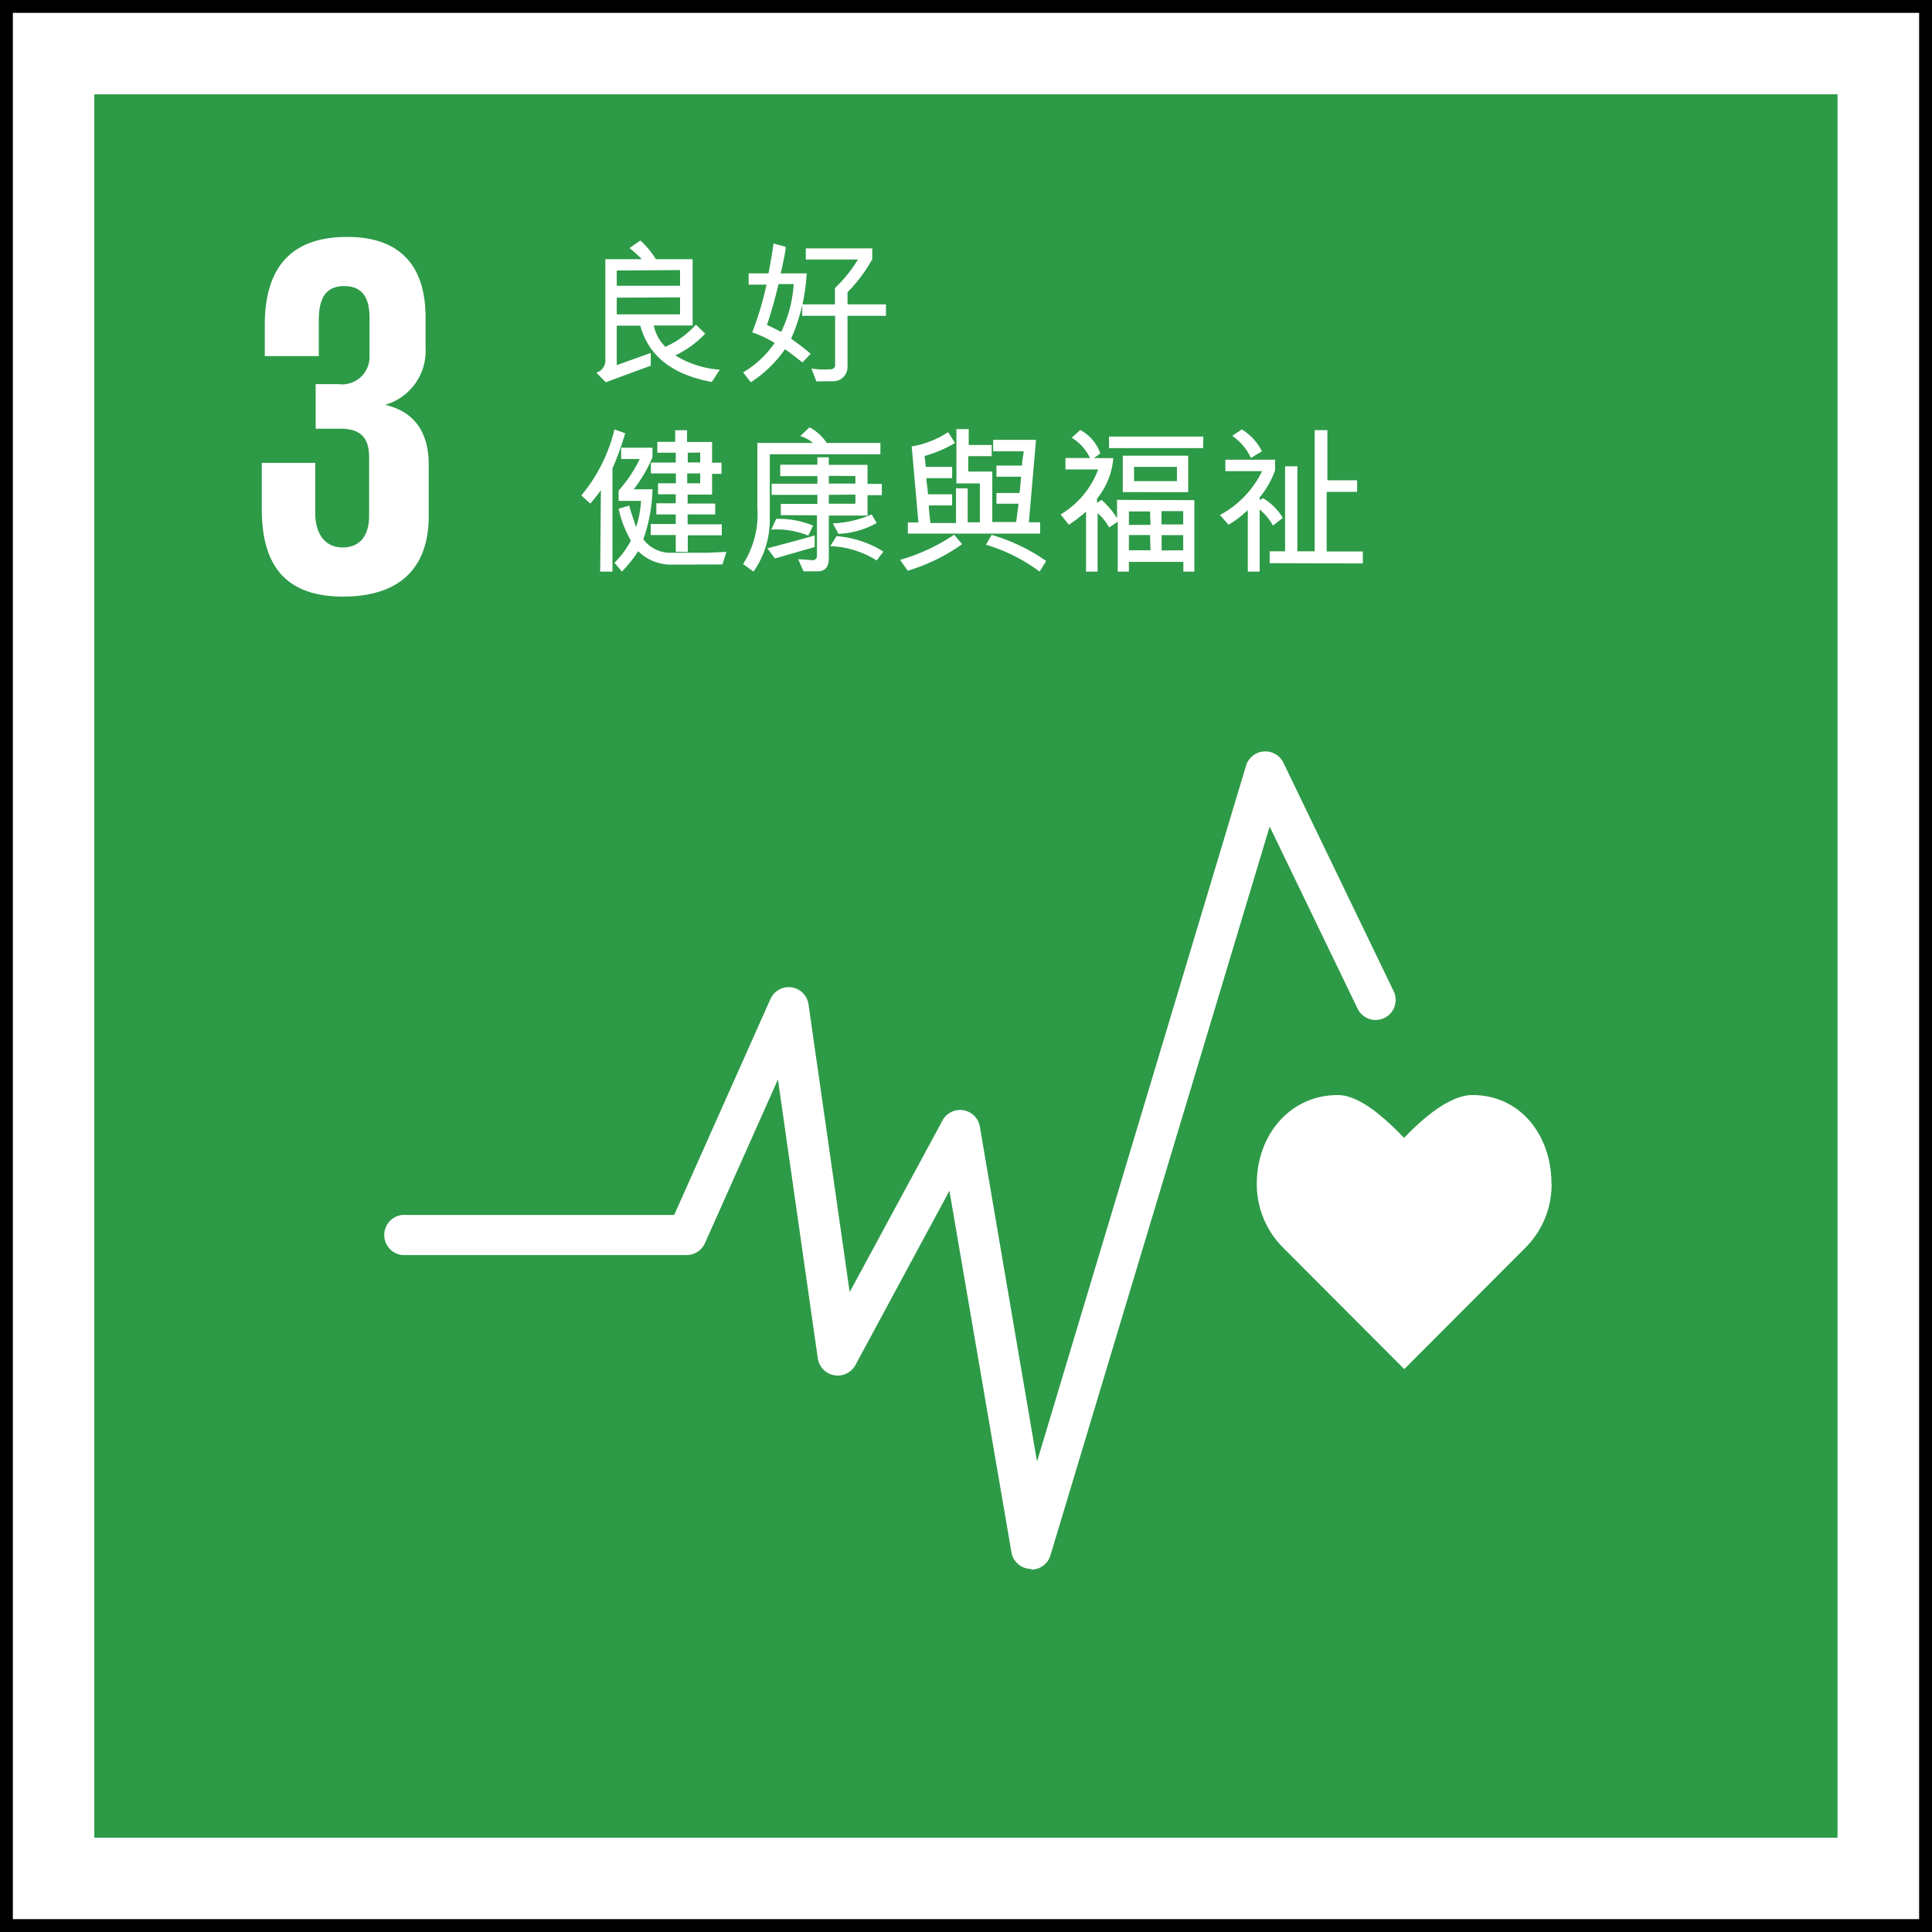
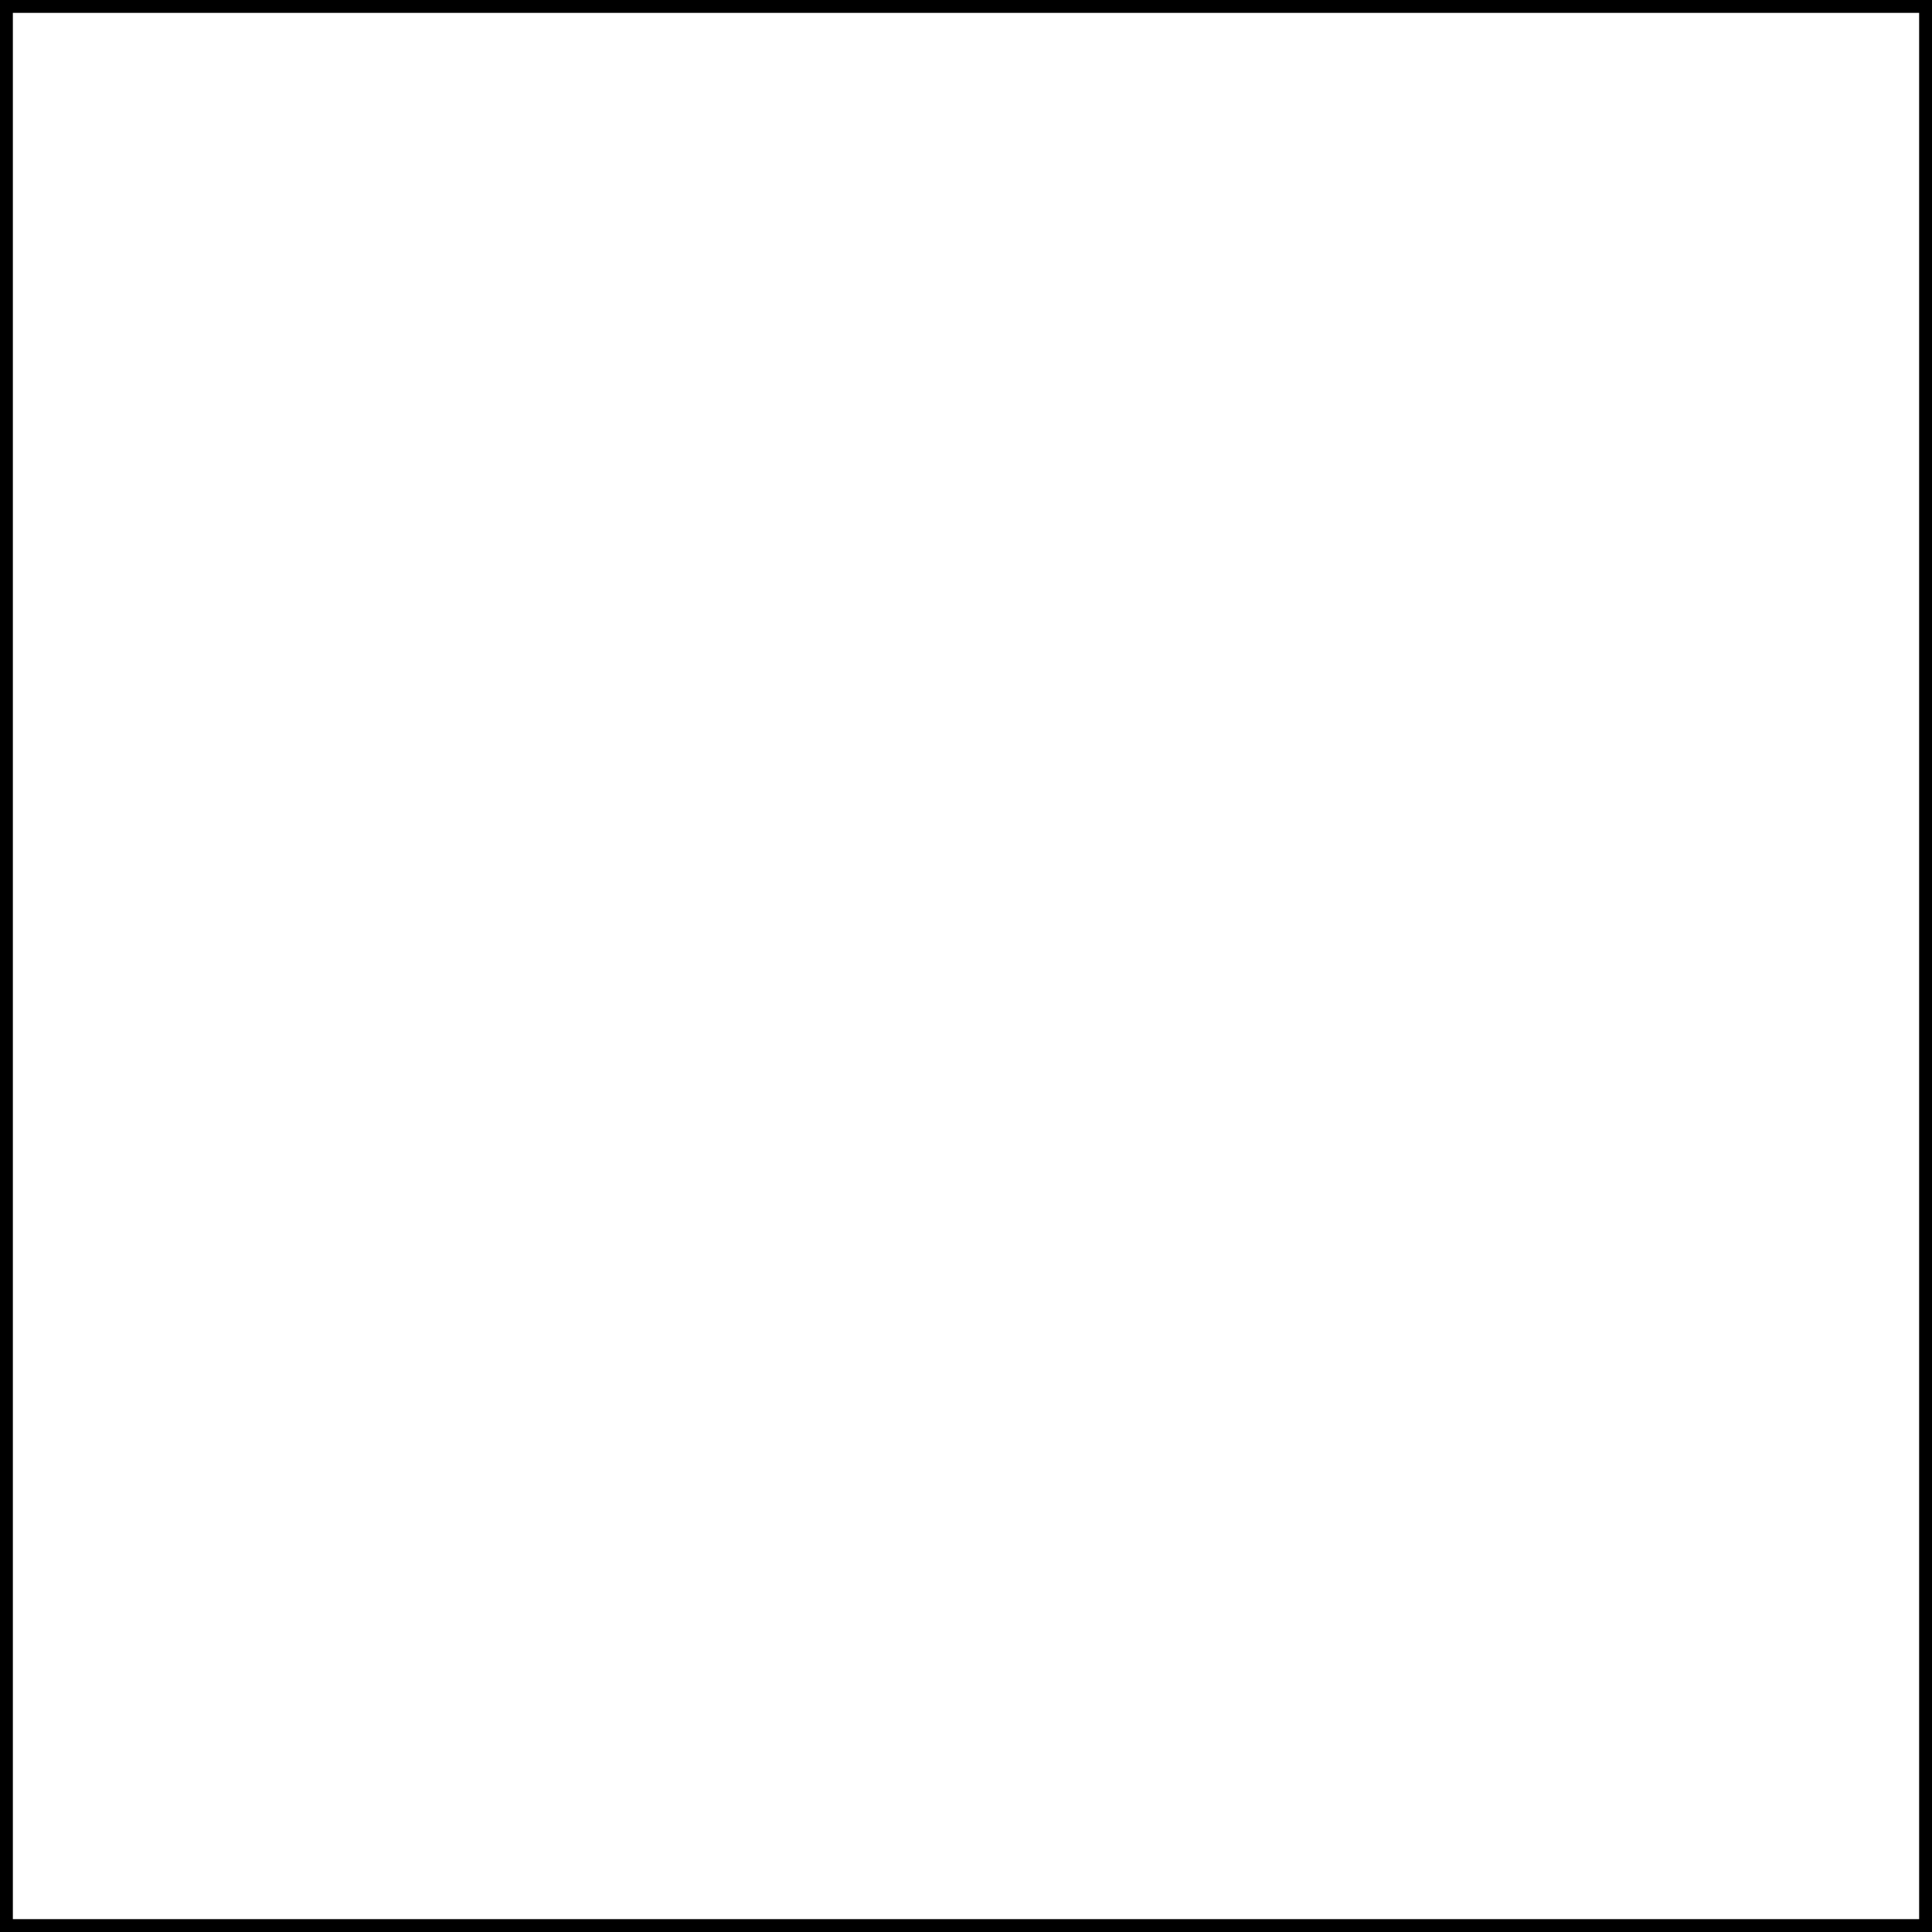
<svg xmlns="http://www.w3.org/2000/svg" id="Layer_1" data-name="Layer 1" viewBox="0 0 135.2 135.2">
  <rect x="0" y="0" width="135.2" height="135.2" fill="#333333" stroke="none" />
  <defs>
    <style>.cls-1,.cls-3{fill:#fff;}.cls-1{stroke:#000;stroke-width:1.8px;}.cls-2{fill:#2d9a47;}</style>
  </defs>
  <g id="Page-2">
    <g id="Group-4">
      <rect id="Rectangle-Copy-17" class="cls-1" width="135.2" height="135.2" />
    </g>
  </g>
-   <rect class="cls-2" x="6.6" y="6.6" width="121.99" height="122" />
  <path class="cls-3" d="M108.57,82.85c0-3.44-2.2-6.22-5.53-6.22-1.67,0-3.68,1.83-4.78,3-1.09-1.12-3-3-4.64-3-3.33,0-5.67,2.78-5.67,6.21a6.27,6.27,0,0,0,1.77,4.4l8.55,8.57,8.54-8.56h0a6.25,6.25,0,0,0,1.77-4.39" />
  <path class="cls-3" d="M72.17,109.79h-.09a1.4,1.4,0,0,1-1.3-1.16l-4.34-25.3-6.58,12.2a1.41,1.41,0,0,1-2.63-.47L54.44,75.54,49.33,87a1.42,1.42,0,0,1-1.29.83H28.18a1.41,1.41,0,0,1,0-2.81h19l6.73-15.1a1.4,1.4,0,0,1,2.67.37l2.88,20.13,6.49-12a1.4,1.4,0,0,1,2.62.43l4,23.43L87.2,53.57a1.41,1.41,0,0,1,2.61-.2l7.72,16A1.4,1.4,0,0,1,95,70.58L88.85,57.84l-15.34,51a1.4,1.4,0,0,1-1.34,1" />
-   <path class="cls-3" d="M24,41.75c4.18,0,6-2.21,6-5.62V32.5c0-2.24-1-3.7-3.05-4.17a3.92,3.92,0,0,0,2.83-4V22.2c0-3.48-1.67-5.62-5.48-5.62-4.28,0-5.77,2.54-5.77,6.16v2.18h3.78v-2.5c0-1.53.47-2.4,1.78-2.4s1.77.87,1.77,2.22v2.64a1.93,1.93,0,0,1-2.21,2H22.09V30h1.74c1.45,0,2,.69,2,2V36.1c0,1.3-.58,2.21-1.85,2.21s-1.92-1-1.92-2.4V32.39H18.32v3.23c0,3.74,1.48,6.13,5.69,6.13" />
-   <path class="cls-3" d="M49.81,26.73c-1.61-.31-4.22-1.07-5-3.94H43.16v2.76l2.38-.85v.89l-3.15,1.16-.66-.67a.89.89,0,0,0,.63-.94l0-7h2.55a7.52,7.52,0,0,0-.86-.78l.76-.53a6,6,0,0,1,1.09,1.31h2.57l0,4.64H45.75a3,3,0,0,0,.81,1.49,6.31,6.31,0,0,0,2.14-1.55l.65.63a7,7,0,0,1-2.09,1.52,6.82,6.82,0,0,0,3.11,1Zm-6.65-7.8V20h4.43v-1.1Zm0,1.9V22h4.43V20.81Z" />
-   <path class="cls-3" d="M56.16,25.36c-.43-.32-.9-.71-1.23-.92a8.53,8.53,0,0,1-2.39,2.31L52,26.06A7,7,0,0,0,54.21,24a7.42,7.42,0,0,0-1.57-.74,22,22,0,0,0,1-3.34H52.39l0-.79h1.39c.12-.64.24-1.29.35-2.09l.85.23c0,.4-.29,1.61-.35,1.86l1.82,0a12.83,12.83,0,0,1-1.09,4.57c.4.29.88.63,1.37,1.06Zm-1.68-5.48c-.22.95-.5,1.94-.81,2.87.29.1.84.41,1,.47a8.94,8.94,0,0,0,.87-3.34Zm2.65,6.81c-.11-.29-.2-.53-.35-.9a6,6,0,0,0,1.37.05.29.29,0,0,0,.29-.32V22.1h-2.3V21.3h2.29V20.16a9.76,9.76,0,0,0,1.61-2H56.39v-.78h4.65v.76a10.73,10.73,0,0,1-1.73,2.31v.85H62v.8H59.31v3.58a1,1,0,0,1-1.06,1Z" />
+   <path class="cls-3" d="M49.81,26.73H43.16v2.76l2.38-.85v.89l-3.15,1.16-.66-.67a.89.89,0,0,0,.63-.94l0-7h2.55a7.52,7.52,0,0,0-.86-.78l.76-.53a6,6,0,0,1,1.09,1.31h2.57l0,4.64H45.75a3,3,0,0,0,.81,1.49,6.31,6.31,0,0,0,2.14-1.55l.65.63a7,7,0,0,1-2.09,1.52,6.82,6.82,0,0,0,3.11,1Zm-6.65-7.8V20h4.43v-1.1Zm0,1.9V22h4.43V20.81Z" />
  <path class="cls-3" d="M42.05,34.31c-.14.18-.4.54-.74.93l-.63-.57A11.36,11.36,0,0,0,43,30.05l.75.27a20.41,20.41,0,0,1-.89,2.46V40H42Zm5.05,5.2a3.26,3.26,0,0,1-2.44-.94A9.13,9.13,0,0,1,43.52,40L43,39.38a6.2,6.2,0,0,0,1.15-1.55,7.68,7.68,0,0,1-.86-2.23l.75-.22c.13.56.32,1,.47,1.52a7.34,7.34,0,0,0,.35-1.85H43.29v-.72a9.6,9.6,0,0,0,1.48-2.21H43.47v-.79h2.19V32a10.18,10.18,0,0,1-1.31,2.24h1.31a11.29,11.29,0,0,1-.64,3.5,2.35,2.35,0,0,0,2,.94l2.53,0,1.28-.06-.27.88Zm.19-.9V37.44H45.54v-.77h1.75V36H45.93v-.78h1.36v-.63H46.05v-.77h1.25v-.69H45.55v-.76h1.74v-.69H46v-.76h1.25v-.81h.83v.82h1.75v1.45h.66v.78h-.66v1.45H48.12v.63h1.93V36H48.12v.69h2.39v.77H48.13v1.17Zm.84-6.93v.68H49v-.69ZM49,33.82v-.69h-.91v.69Z" />
-   <path class="cls-3" d="M52,39.47A6.48,6.48,0,0,0,53,35.52V31H56.9a2.49,2.49,0,0,0-.9-.48l.65-.62A3.46,3.46,0,0,1,57.86,31h3.75v.79H53.87v4.5A6.31,6.31,0,0,1,52.73,40Zm2.23-.39-.53-.71c.88-.23,2.54-.67,3.31-.9v.81Zm2.33-1.6a5.92,5.92,0,0,0-2.59-.42l.35-.75a6.33,6.33,0,0,1,2.58.47Zm-1.92-1.43v-.79H57.2v-.63H54v-.78h3.2v-.53H54.6v-.8l2.6,0V32H58v.53h2.71v1.33h1v.79h-1v1.43H58v3c0,.43-.14.9-.77.9h-1l-.37-.84c.44,0,.76.06,1,.06a.29.29,0,0,0,.31-.32V36.06ZM58,34.63v.62h1.86v-.64Zm0-1.33v.54h1.86v-.53Zm3.35,5.92a6.51,6.51,0,0,0-3.25-1l.44-.7a7.21,7.21,0,0,1,3.28,1.08Zm0-2.62a6,6,0,0,1-2.67.76l-.4-.73A7.77,7.77,0,0,0,61,36Z" />
  <path class="cls-3" d="M67.33,38.08a13.08,13.08,0,0,1-3.81,1.86c-.17-.26-.33-.46-.53-.76a13.42,13.42,0,0,0,3.78-1.76ZM66.83,31a8.69,8.69,0,0,1-2.13.91l.09.76h1.84v.79H64.83c0,.35.1.75.11,1.13h1.69v.78H65c0,.39.07.86.11,1.23h1.79V34.17h.82v2.38h.85V33.83H66.93l0-3.8h.86v1.11H69.4v.78H67.76V33h1.68v3.53h1.67l.17-1.28H69.73V34.5h1.61c.06-.33.08-.78.12-1.14H69.73v-.78h1.79c0-.33.09-.68.12-1H69.5v-.8h3L72,36.55h.79v.79H63.53v-.78h.74l-.47-5.32a6.64,6.64,0,0,0,2.55-1Zm2.56,6.43a12.93,12.93,0,0,1,3.82,1.83l-.46.74A12,12,0,0,0,69,38.12Z" />
  <path class="cls-3" d="M83.58,35V40h-.77v-.68H79V40h-.78V36.51l-.6.4a3.74,3.74,0,0,0-.81-1V40H76V35.8a10.32,10.32,0,0,1-1.2.92L74.22,36a6.15,6.15,0,0,0,2.63-3.15H74.56v-.8h1.72A3.39,3.39,0,0,0,75,30.63l.6-.54A3,3,0,0,1,77,31.73l-.45.33,1.36,0a5.22,5.22,0,0,1-1.14,2.84l0,.29.31-.21a5.34,5.34,0,0,1,1.09,1.29l0-1.29Zm.61-3.64H77.61v-.81h6.6Zm-5.62,3.08V31.89h4.58v2.55Zm1.91,1.35H79v.94h1.51Zm0,1.65H79v1.07h1.51Zm-1.12-3.77h3v-1h-3Zm3.44,2.1-1.52,0v.93H82.8Zm0,2.74V37.45H81.29v1.07Z" />
-   <path class="cls-3" d="M89.08,36.78a3.71,3.71,0,0,0-.93-1.12V40h-.83v-4.3c-.1.08-.32.3-.56.48a6,6,0,0,1-.79.54l-.6-.68a6.89,6.89,0,0,0,2.95-3.07H85.75v-.8h3.48v.74a6.28,6.28,0,0,1-1.08,1.9V35l.23-.14a4,4,0,0,1,1.39,1.38Zm-1.54-4.73a3.81,3.81,0,0,0-1.31-1.55l.67-.45a3.78,3.78,0,0,1,1.41,1.53Zm1.31,7.36v-.83h1.08V32.63h.86v5.95H92V30.1h.89v3.51l2.08,0v.81H92.84v4.17h2.53v.84Z" />
</svg>